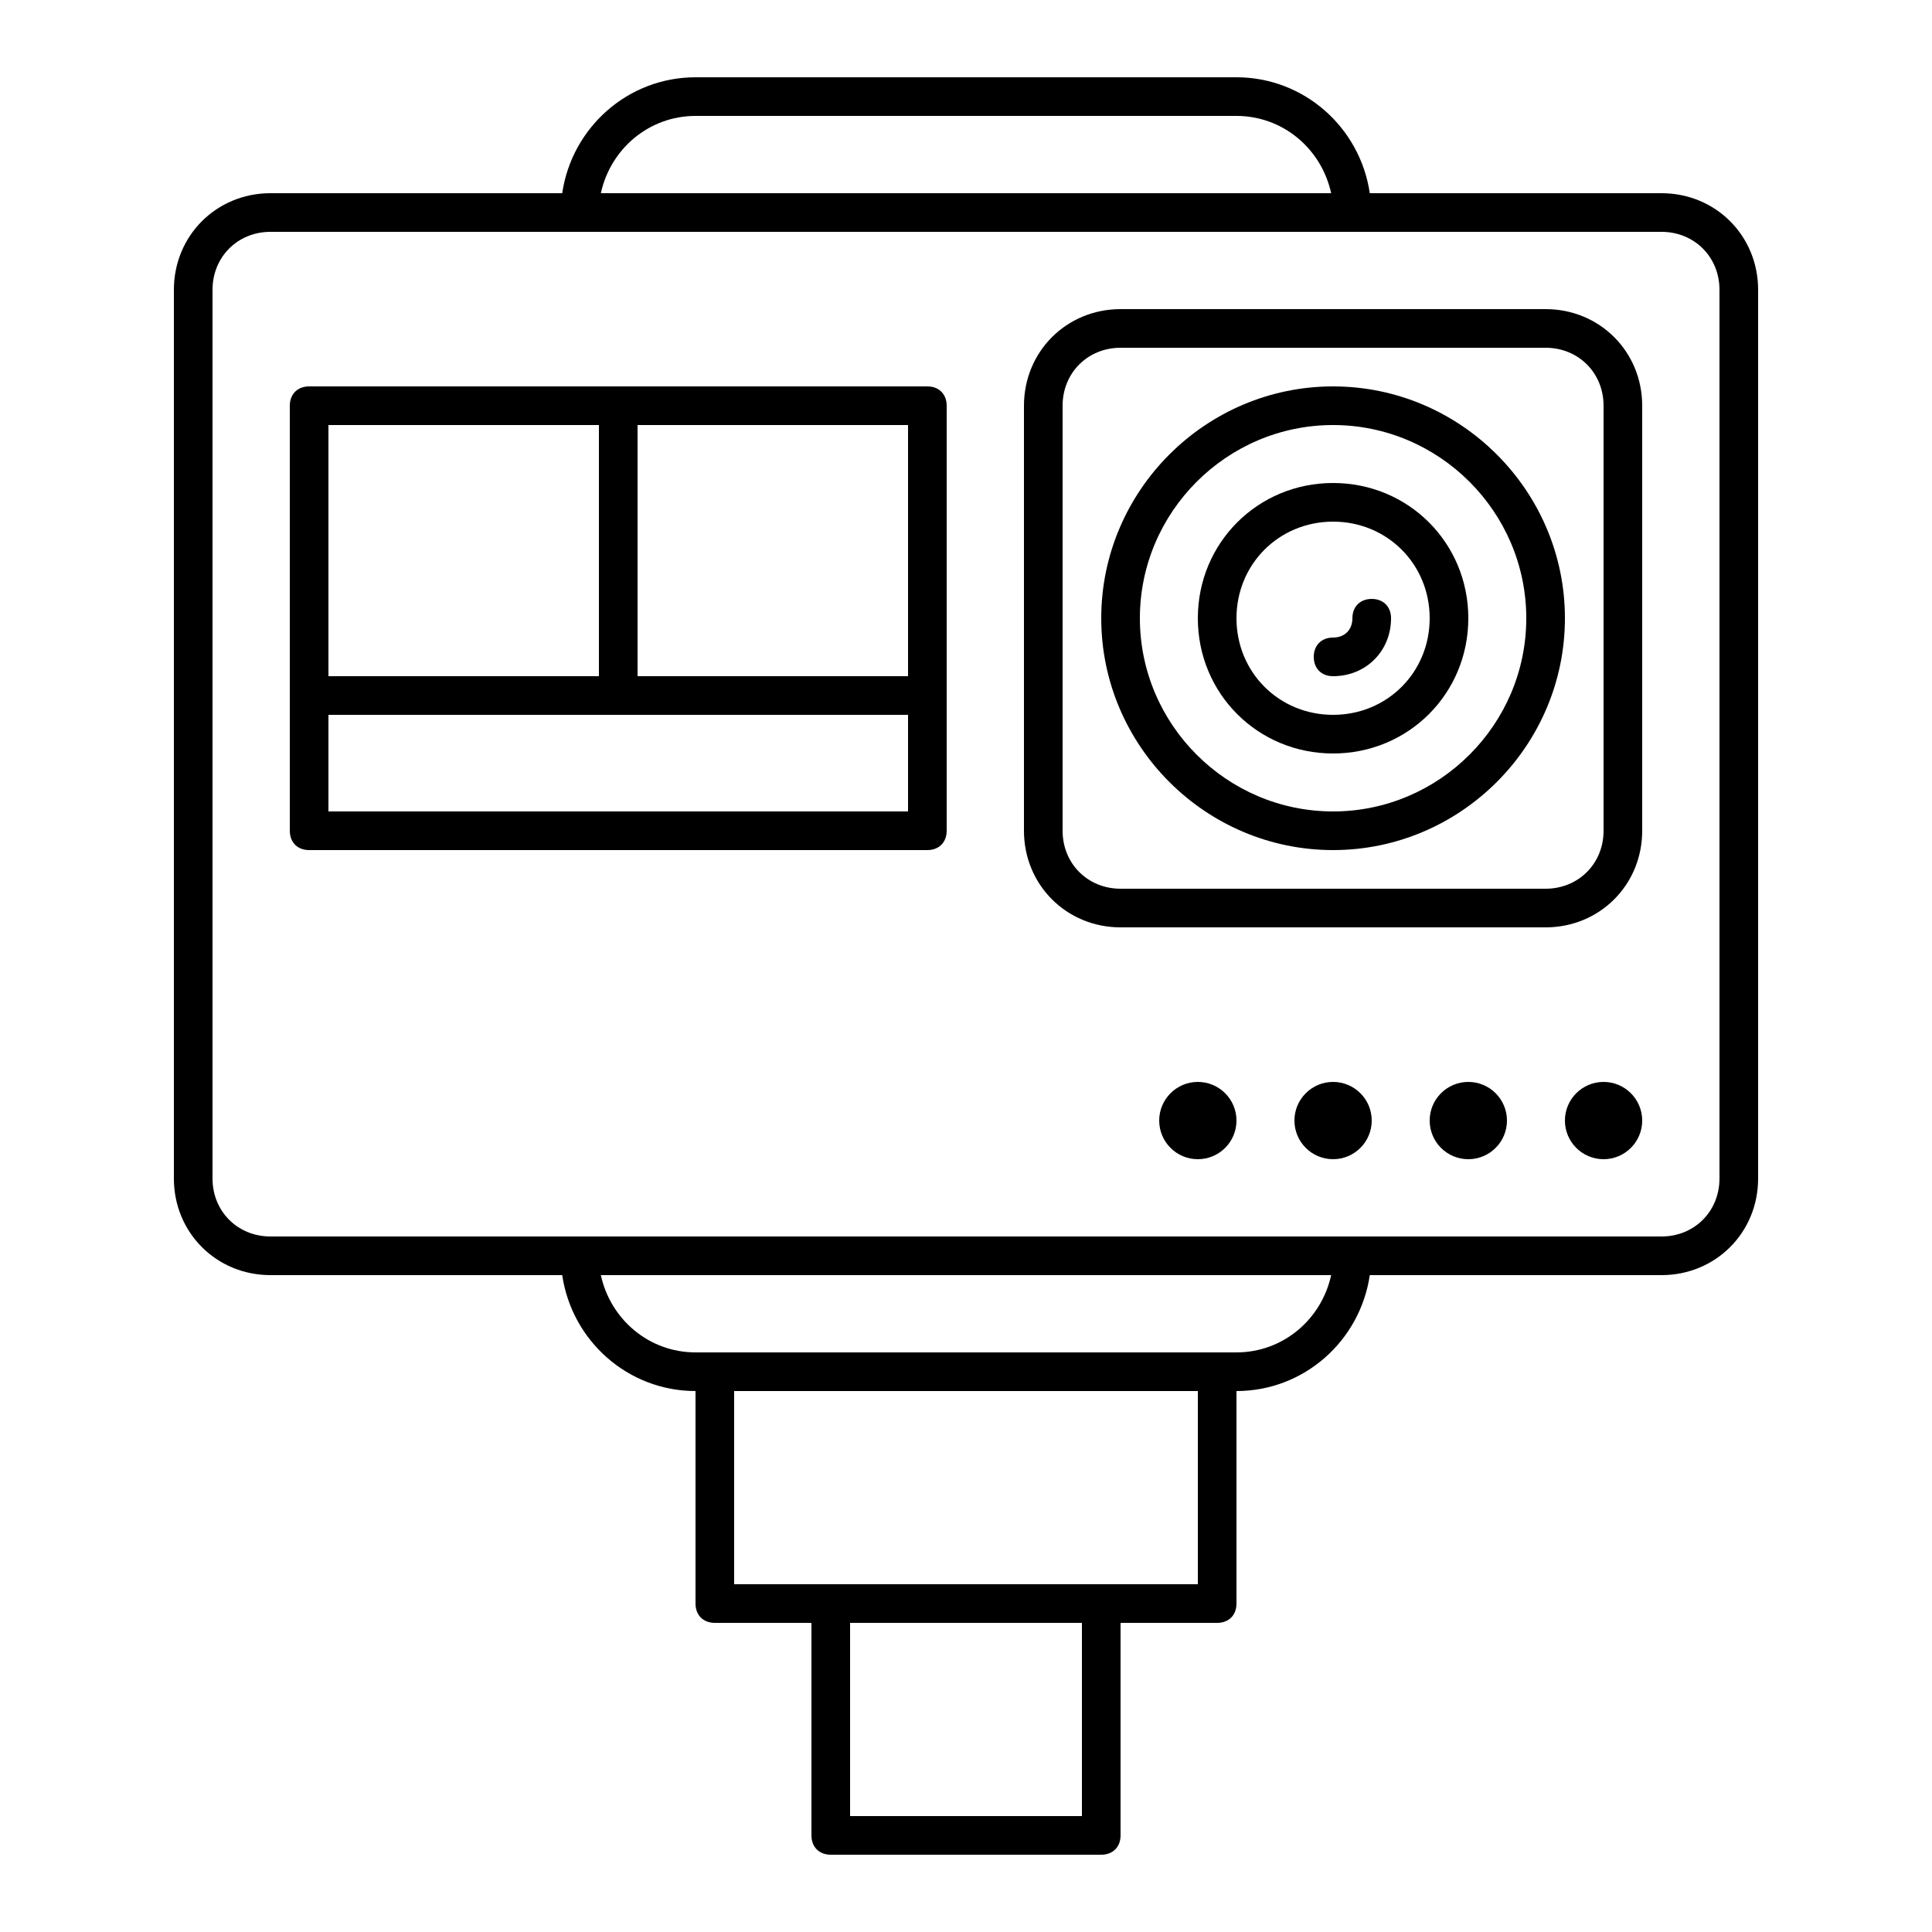
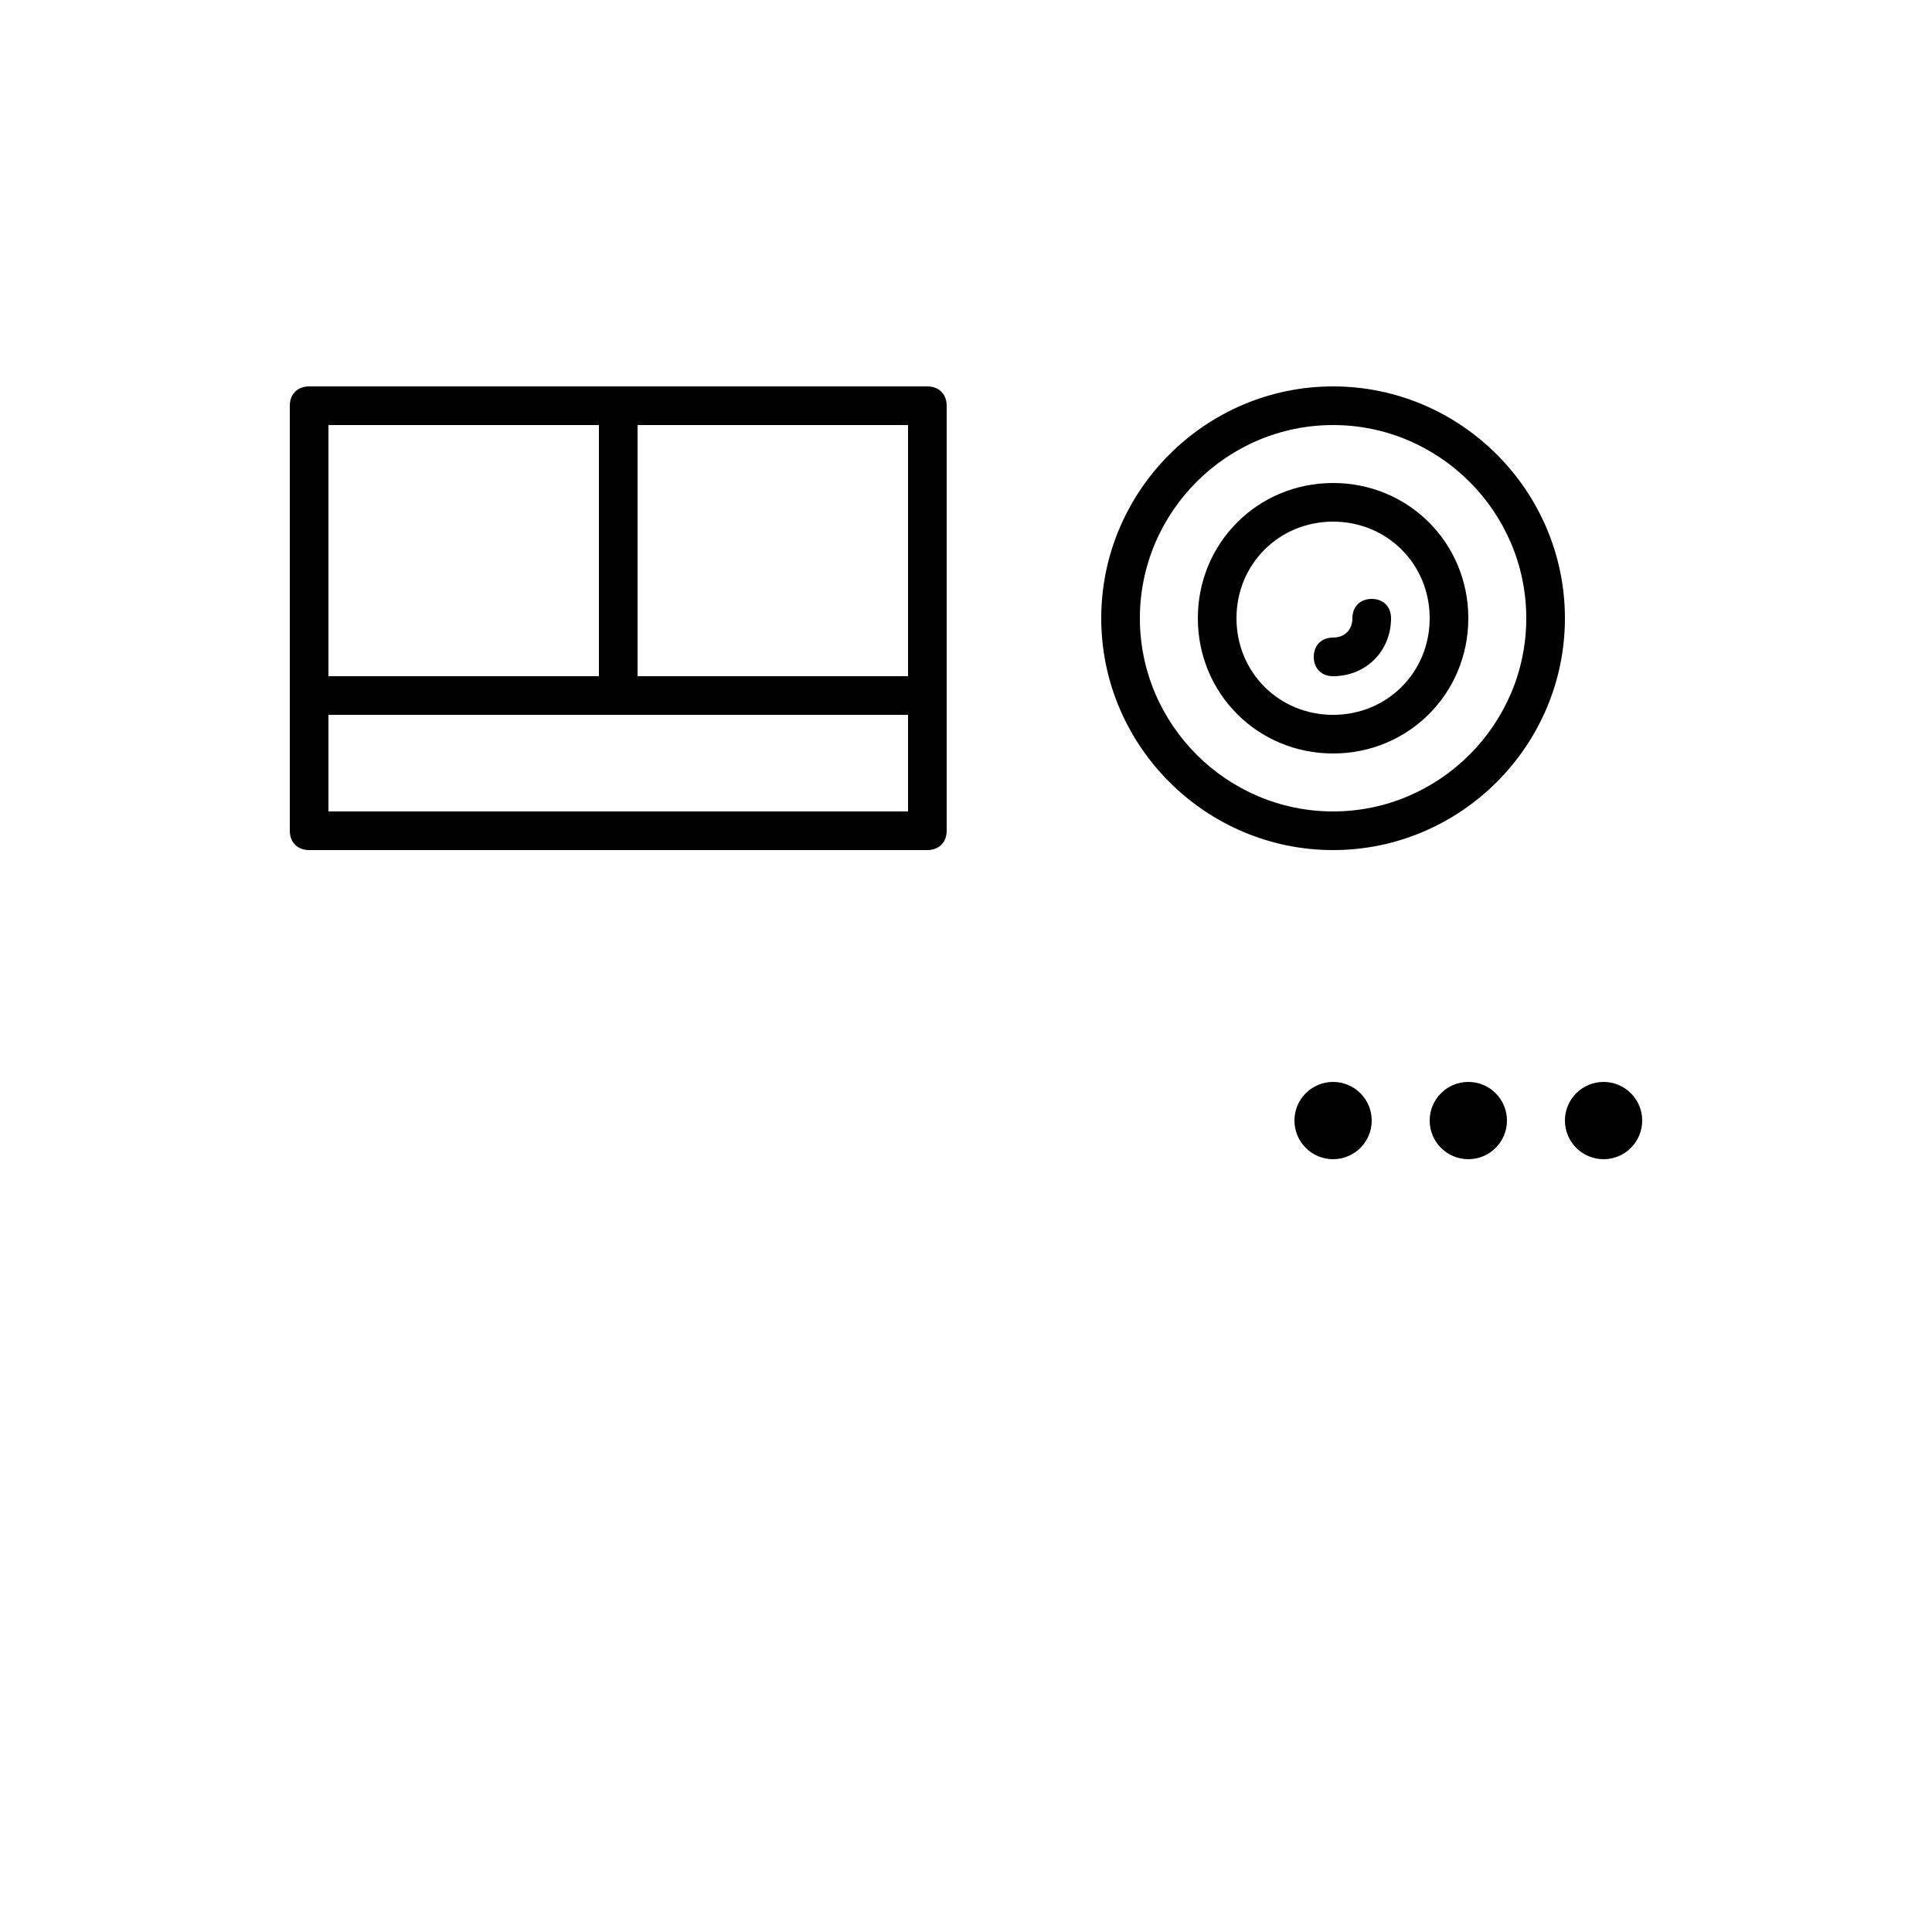
<svg xmlns="http://www.w3.org/2000/svg" fill="#000000" width="800px" height="800px" viewBox="0 0 100 100" version="1.1" xml:space="preserve">
  <g id="backpack" />
  <g id="camping" />
  <g id="transportation" />
  <g id="navigation" />
  <g id="hotel" />
  <g id="money" />
  <g id="signpost" />
  <g id="ticket" />
  <g id="schedule" />
  <g id="beach" />
  <g id="mountain" />
  <g id="location" />
  <g id="traveling" />
  <g id="bonfire" />
  <g id="camera">
    <g>
-       <path d="M86,10H70.9c-0.5-3.4-3.4-6-6.9-6H36c-3.5,0-6.4,2.6-6.9,6H14c-2.8,0-5,2.2-5,5v46c0,2.8,2.2,5,5,5h15.1    c0.5,3.4,3.4,6,6.9,6v11c0,0.6,0.4,1,1,1h5v11c0,0.6,0.4,1,1,1h14c0.6,0,1-0.4,1-1V84h5c0.6,0,1-0.4,1-1V72c3.5,0,6.4-2.6,6.9-6    H86c2.8,0,5-2.2,5-5V15C91,12.2,88.8,10,86,10z M36,6h28c2.4,0,4.4,1.7,4.9,4H31.1C31.6,7.7,33.6,6,36,6z M56,94H44V84h12V94z     M62,82h-5H43h-5V72h24V82z M64,70h-1H37h-1c-2.4,0-4.4-1.7-4.9-4h37.8C68.4,68.3,66.4,70,64,70z M89,61c0,1.7-1.3,3-3,3H70H30H14    c-1.7,0-3-1.3-3-3V15c0-1.7,1.3-3,3-3h16h40h16c1.7,0,3,1.3,3,3V61z" />
-       <path d="M80,16H58c-2.8,0-5,2.2-5,5v22c0,2.8,2.2,5,5,5h22c2.8,0,5-2.2,5-5V21C85,18.2,82.8,16,80,16z M83,43c0,1.7-1.3,3-3,3H58    c-1.7,0-3-1.3-3-3V21c0-1.7,1.3-3,3-3h22c1.7,0,3,1.3,3,3V43z" />
      <path d="M69,20c-6.6,0-12,5.4-12,12s5.4,12,12,12s12-5.4,12-12S75.6,20,69,20z M69,42c-5.5,0-10-4.5-10-10s4.5-10,10-10    s10,4.5,10,10S74.5,42,69,42z" />
      <path d="M69,25c-3.9,0-7,3.1-7,7s3.1,7,7,7s7-3.1,7-7S72.9,25,69,25z M69,37c-2.8,0-5-2.2-5-5s2.2-5,5-5s5,2.2,5,5S71.8,37,69,37z    " />
      <path d="M71,31c-0.6,0-1,0.4-1,1c0,0.6-0.4,1-1,1c-0.6,0-1,0.4-1,1s0.4,1,1,1c1.7,0,3-1.3,3-3C72,31.4,71.6,31,71,31z" />
      <path d="M48,20H16c-0.6,0-1,0.4-1,1v22c0,0.6,0.4,1,1,1h32c0.6,0,1-0.4,1-1V21C49,20.4,48.6,20,48,20z M47,35H33V22h14V35z M31,22    v13H17V22H31z M17,42v-5h30v5H17z" />
-       <circle cx="62" cy="58" r="2" />
      <circle cx="69" cy="58" r="2" />
      <circle cx="76" cy="58" r="2" />
      <circle cx="83" cy="58" r="2" />
    </g>
  </g>
  <g id="medicine" />
  <g id="drink" />
  <g id="canned_food" />
  <g id="nature" />
  <g id="map" />
</svg>